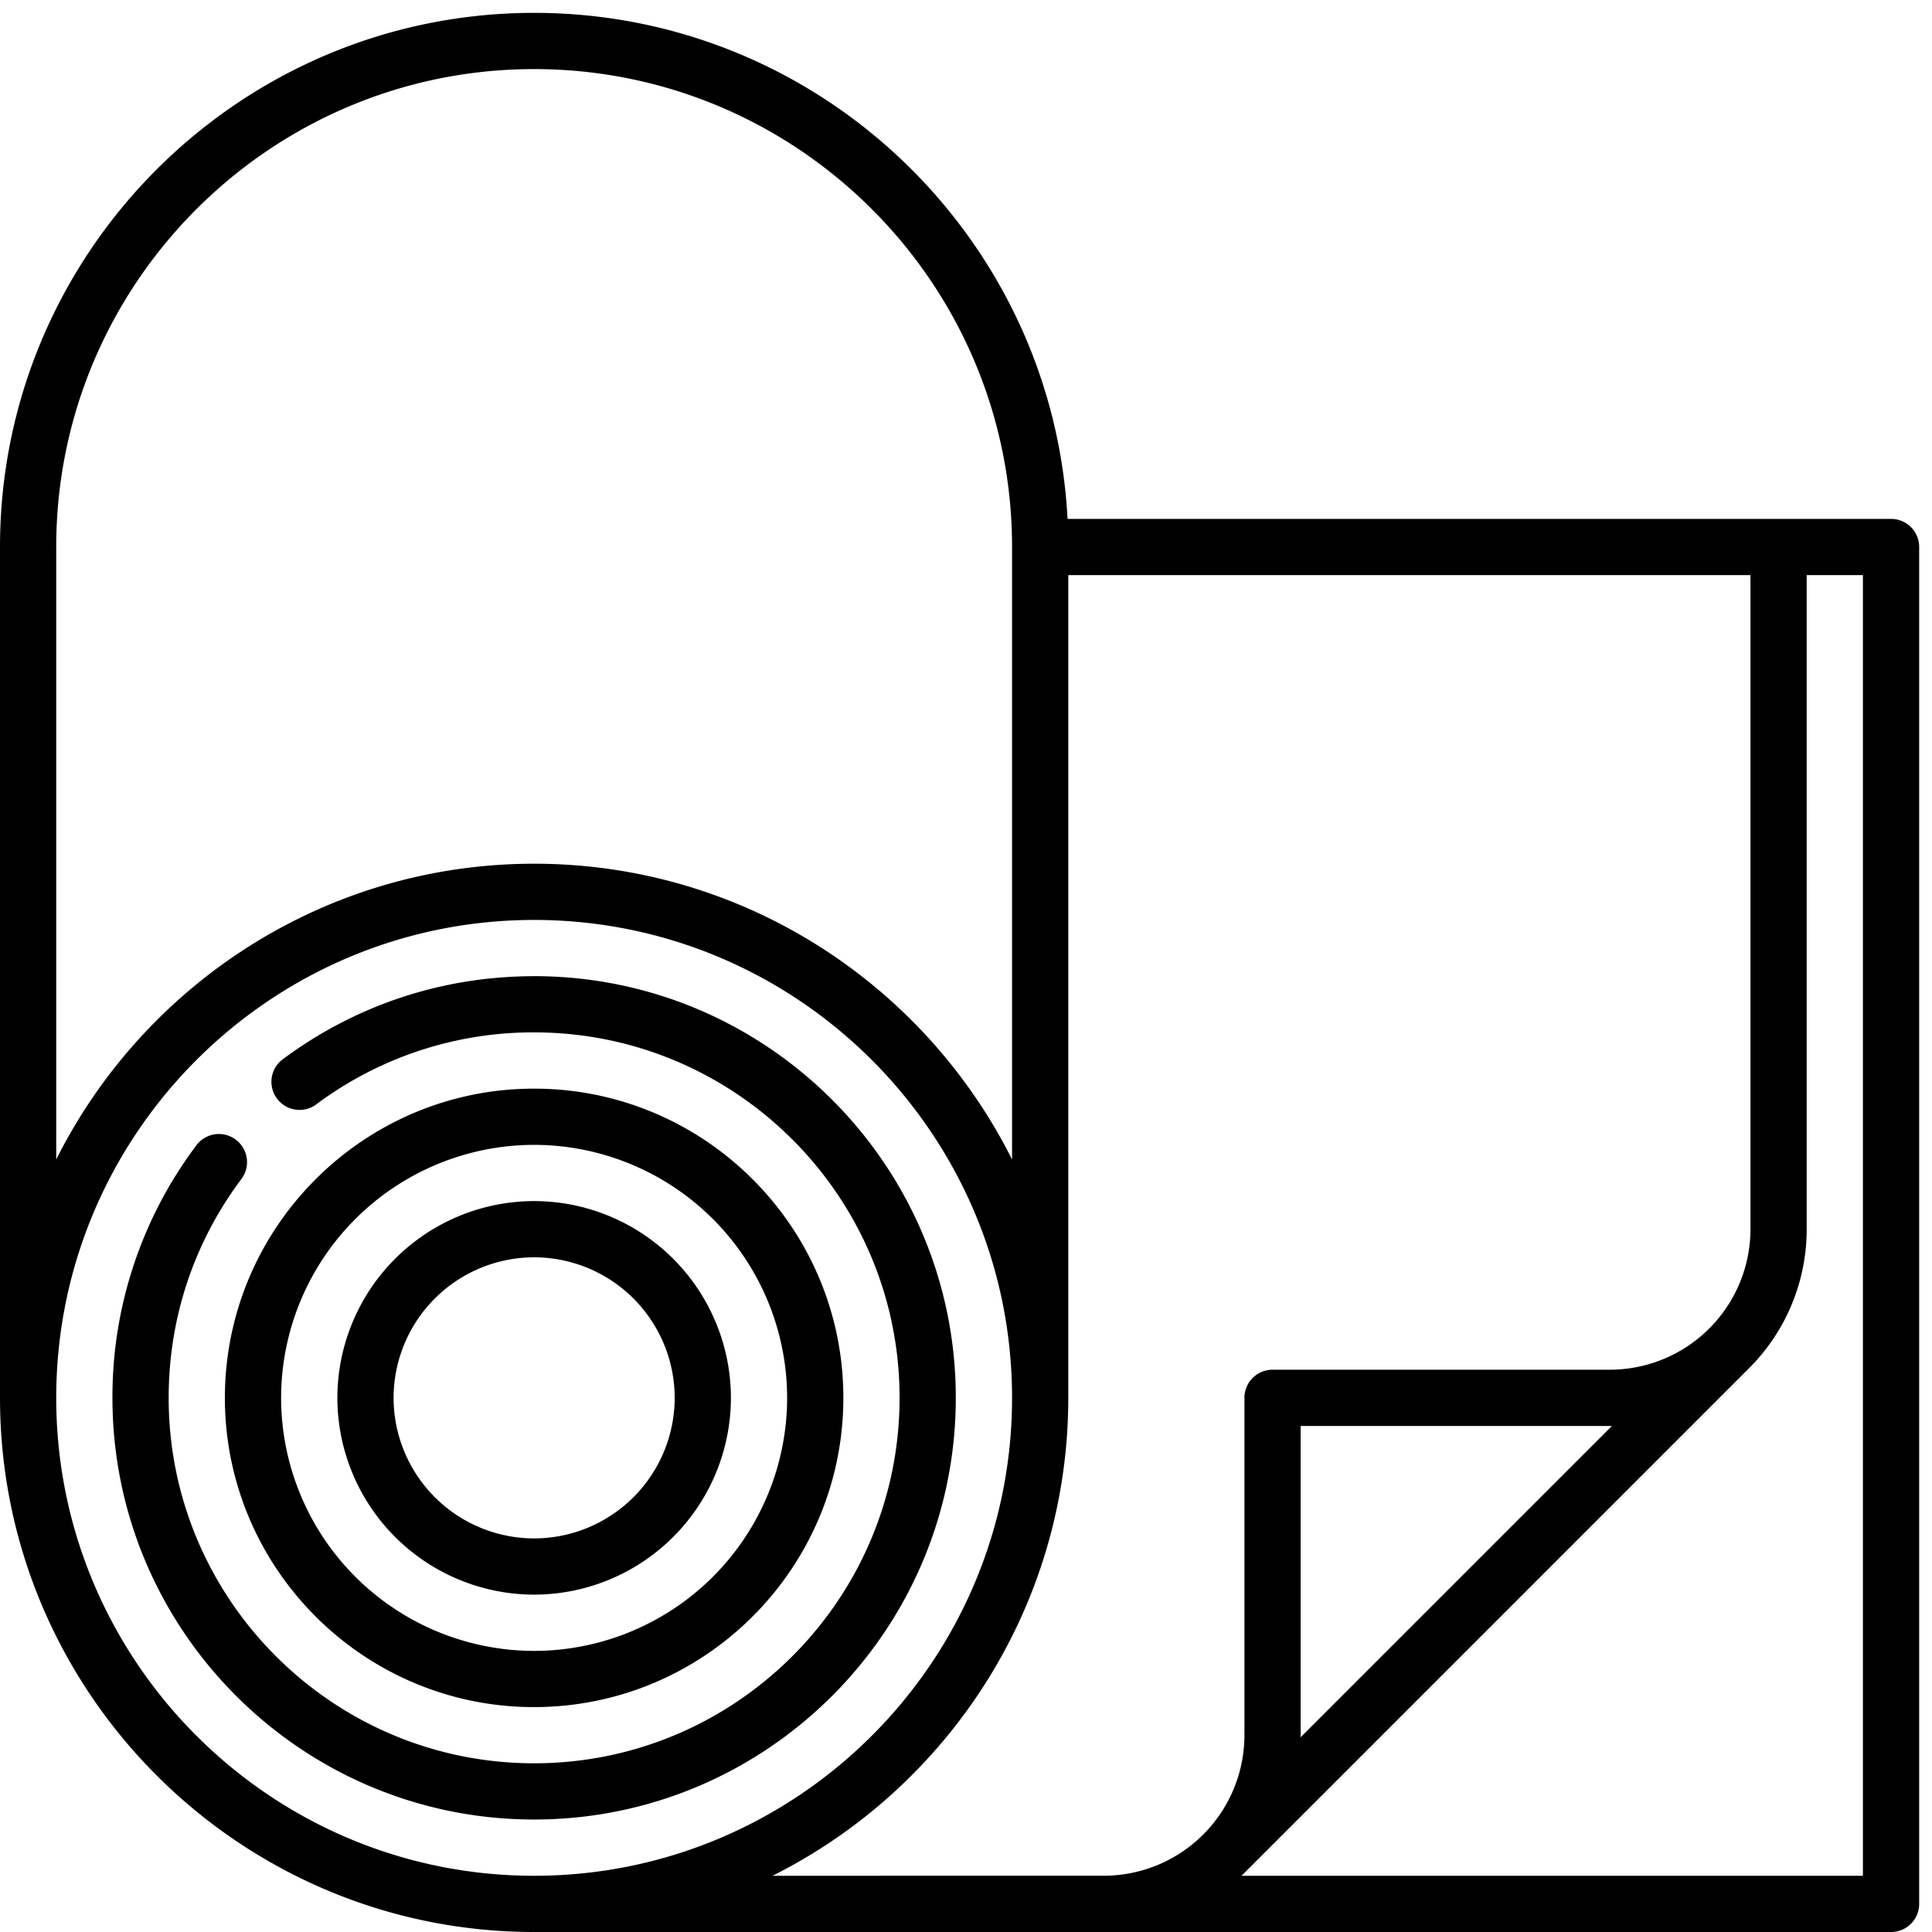
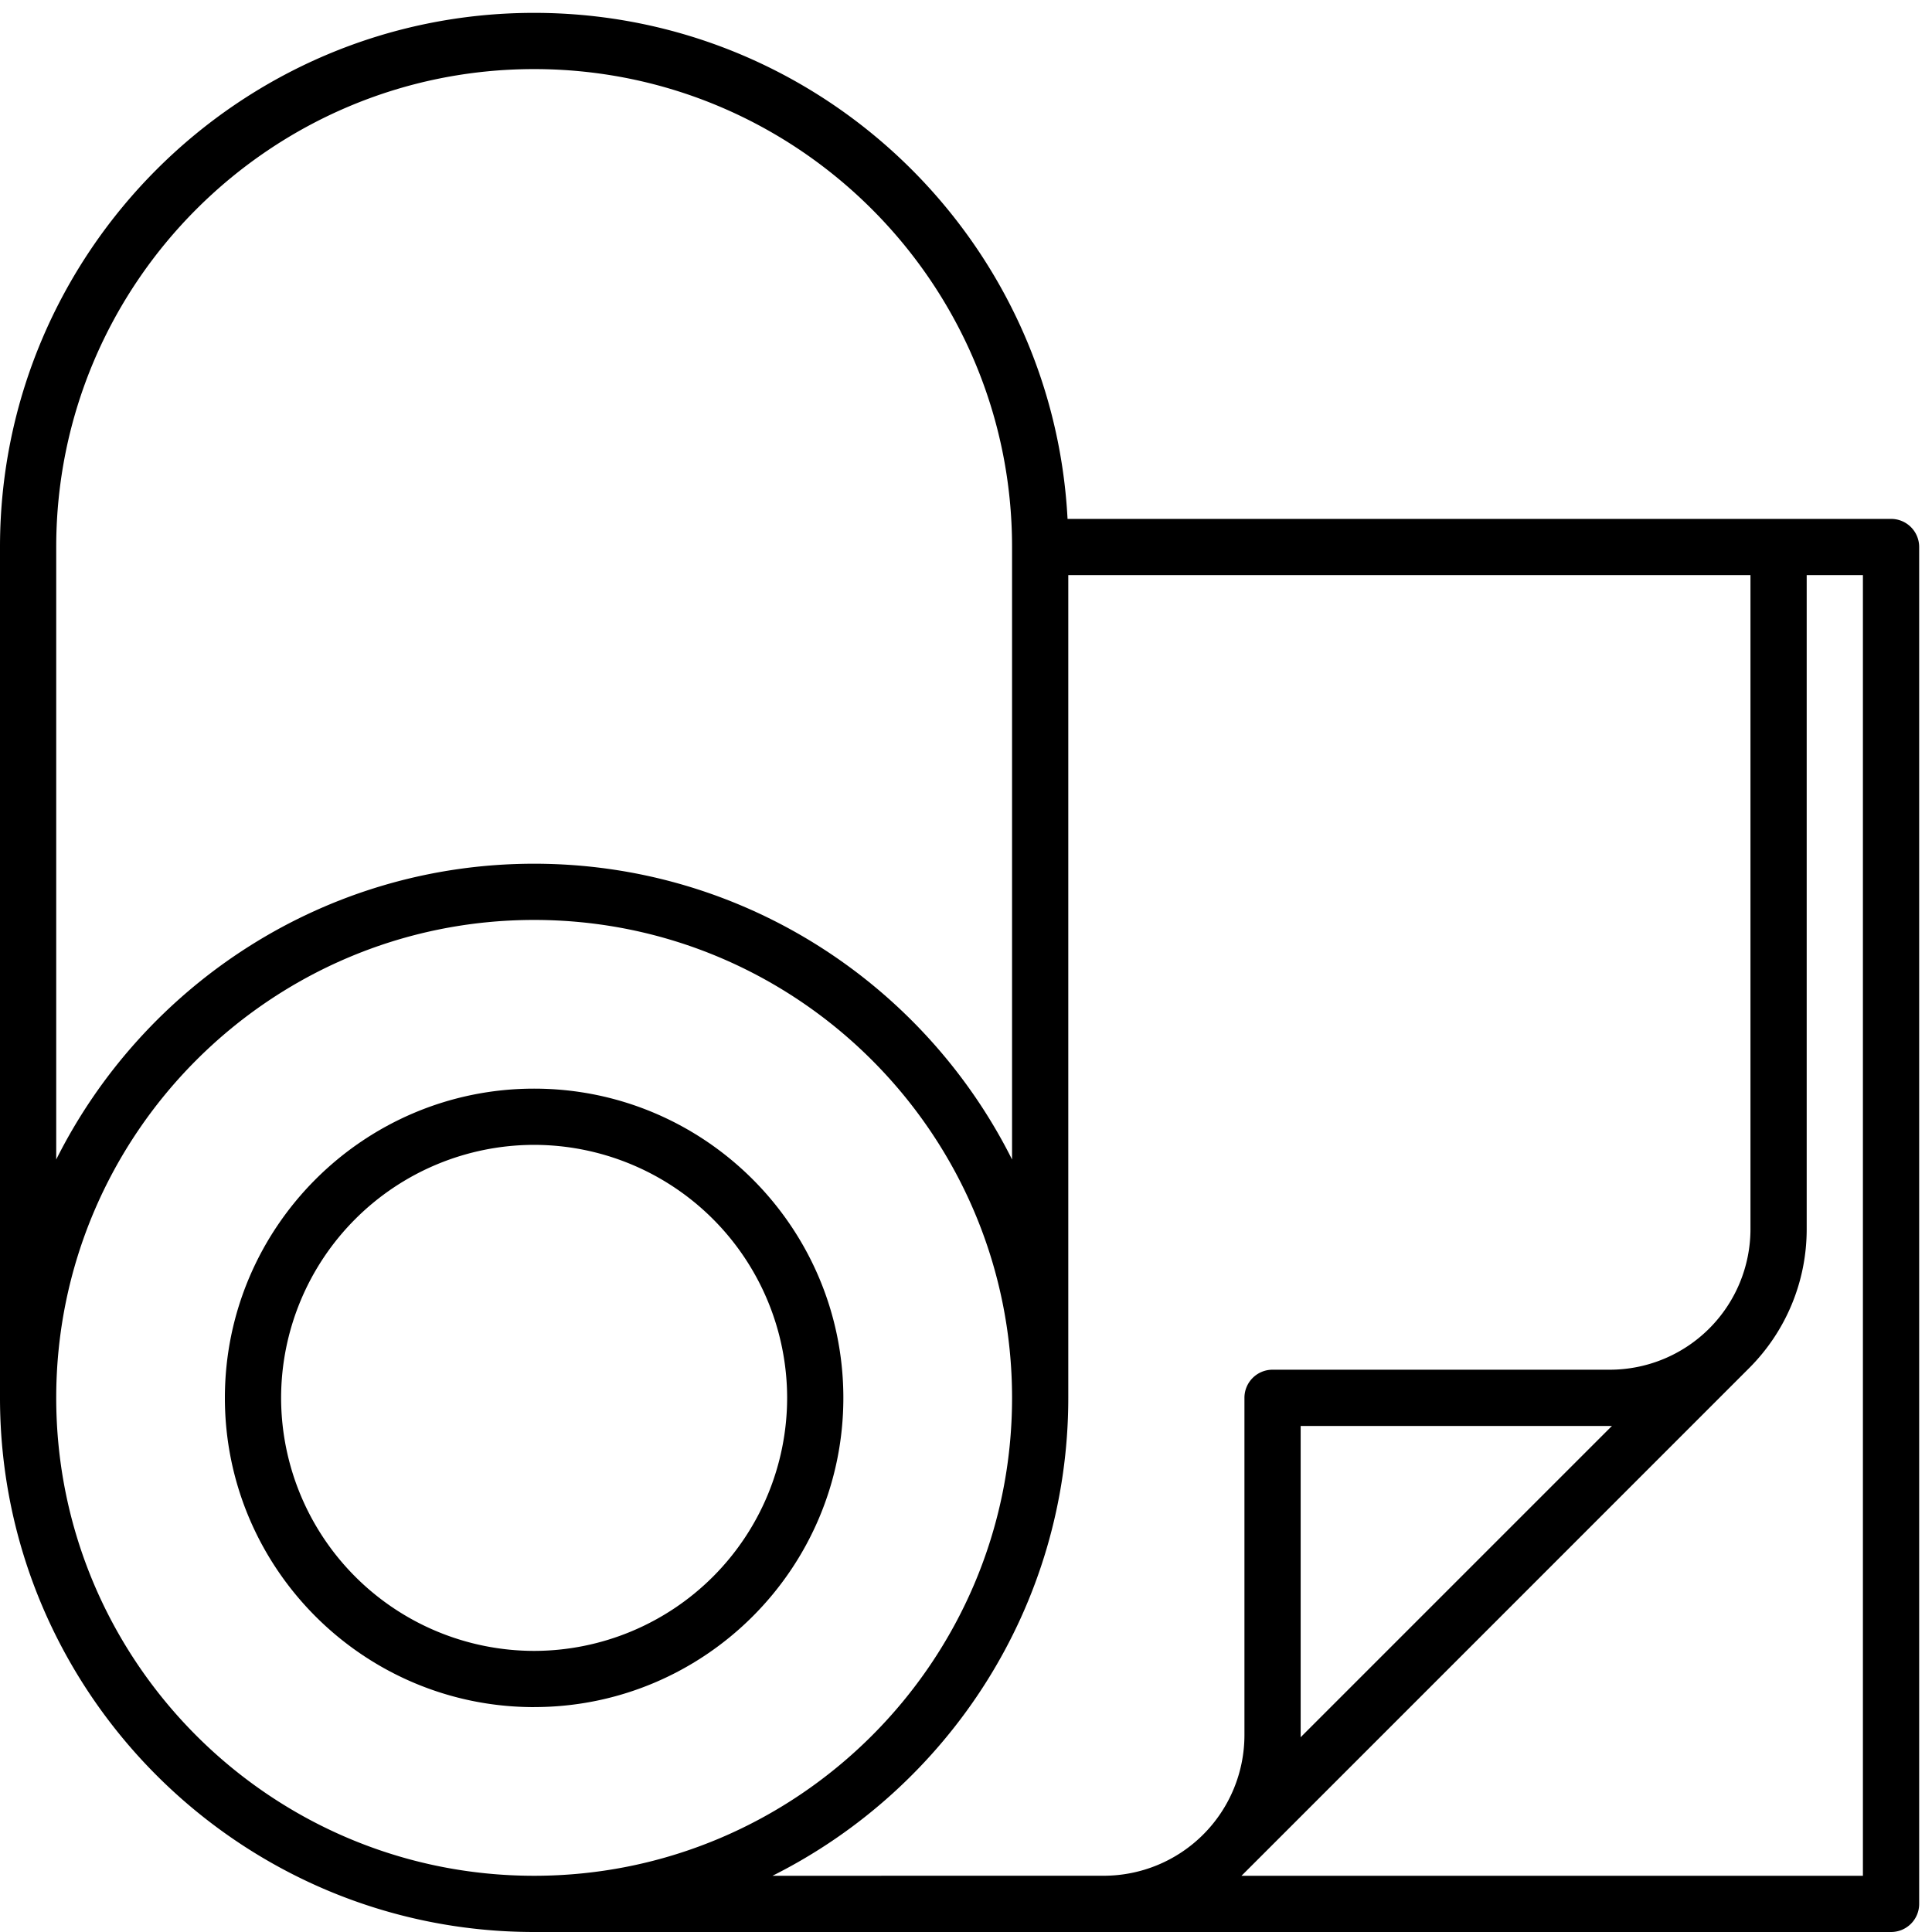
<svg xmlns="http://www.w3.org/2000/svg" width="50" height="50" viewBox="0 0 50 50">
  <g>
    <g>
      <g>
        <path d="M48.212 48.545H32.128l.04-.038c.001.001 13.095-13.096 13.095-13.096a5.077 5.077 0 0 0 1.494-3.6V14.884h1.455zm-6.495-11.642L33.66 44.96l.001-.053v-8.003h8.003l.053-.001zM19.992 48.545c4.534-2.27 7.655-6.962 7.655-12.368V14.884h17.655V31.81a3.642 3.642 0 0 1-3.638 3.638h-8.73a.727.727 0 0 0-.728.728v8.73a3.642 3.642 0 0 1-3.638 3.638zM1.455 36.177c0-6.82 5.548-12.369 12.368-12.369s12.369 5.549 12.369 12.369c0 6.82-5.549 12.368-12.369 12.368-6.82 0-12.368-5.548-12.368-12.368zm0-22.02c0-6.82 5.548-12.369 12.368-12.369s12.369 5.548 12.369 12.368v15.852c-2.271-4.534-6.962-7.655-12.369-7.655-5.406 0-10.097 3.121-12.368 7.655zm26.173-.728C27.248 6.143 21.2.333 13.823.333 6.201.333 0 6.534 0 14.156v22.02C0 43.8 6.201 50 13.823 50H48.94a.727.727 0 0 0 .728-.728V14.156a.727.727 0 0 0-.728-.727z" />
      </g>
      <g>
        <path d="M13.823 29.629a6.555 6.555 0 0 1 6.548 6.548 6.555 6.555 0 0 1-6.548 6.548 6.555 6.555 0 0 1-6.548-6.548 6.555 6.555 0 0 1 6.548-6.548zm0 14.55c4.413 0 8.003-3.59 8.003-8.002 0-4.413-3.59-8.003-8.003-8.003s-8.003 3.59-8.003 8.003 3.59 8.003 8.003 8.003z" />
      </g>
      <g>
-         <path d="M13.823 32.539a3.642 3.642 0 0 1 3.638 3.638 3.642 3.642 0 0 1-3.638 3.637 3.642 3.642 0 0 1-3.637-3.637 3.642 3.642 0 0 1 3.637-3.638zm0 8.73a5.099 5.099 0 0 0 5.093-5.092 5.099 5.099 0 0 0-5.093-5.093 5.099 5.099 0 0 0-5.092 5.093 5.099 5.099 0 0 0 5.092 5.092z" />
-       </g>
+         </g>
      <g>
-         <path d="M13.823 25.264c-2.377 0-4.638.751-6.536 2.173A.728.728 0 0 0 8.16 28.6a9.377 9.377 0 0 1 5.663-1.882c5.216 0 9.458 4.242 9.458 9.458 0 5.215-4.242 9.458-9.458 9.458-5.215 0-9.458-4.243-9.458-9.458 0-2.061.651-4.02 1.883-5.664a.727.727 0 1 0-1.165-.872 10.822 10.822 0 0 0-2.173 6.536c0 6.017 4.896 10.913 10.913 10.913 6.018 0 10.913-4.896 10.913-10.913 0-6.018-4.895-10.913-10.913-10.913z" />
-       </g>
+         </g>
    </g>
  </g>
</svg>